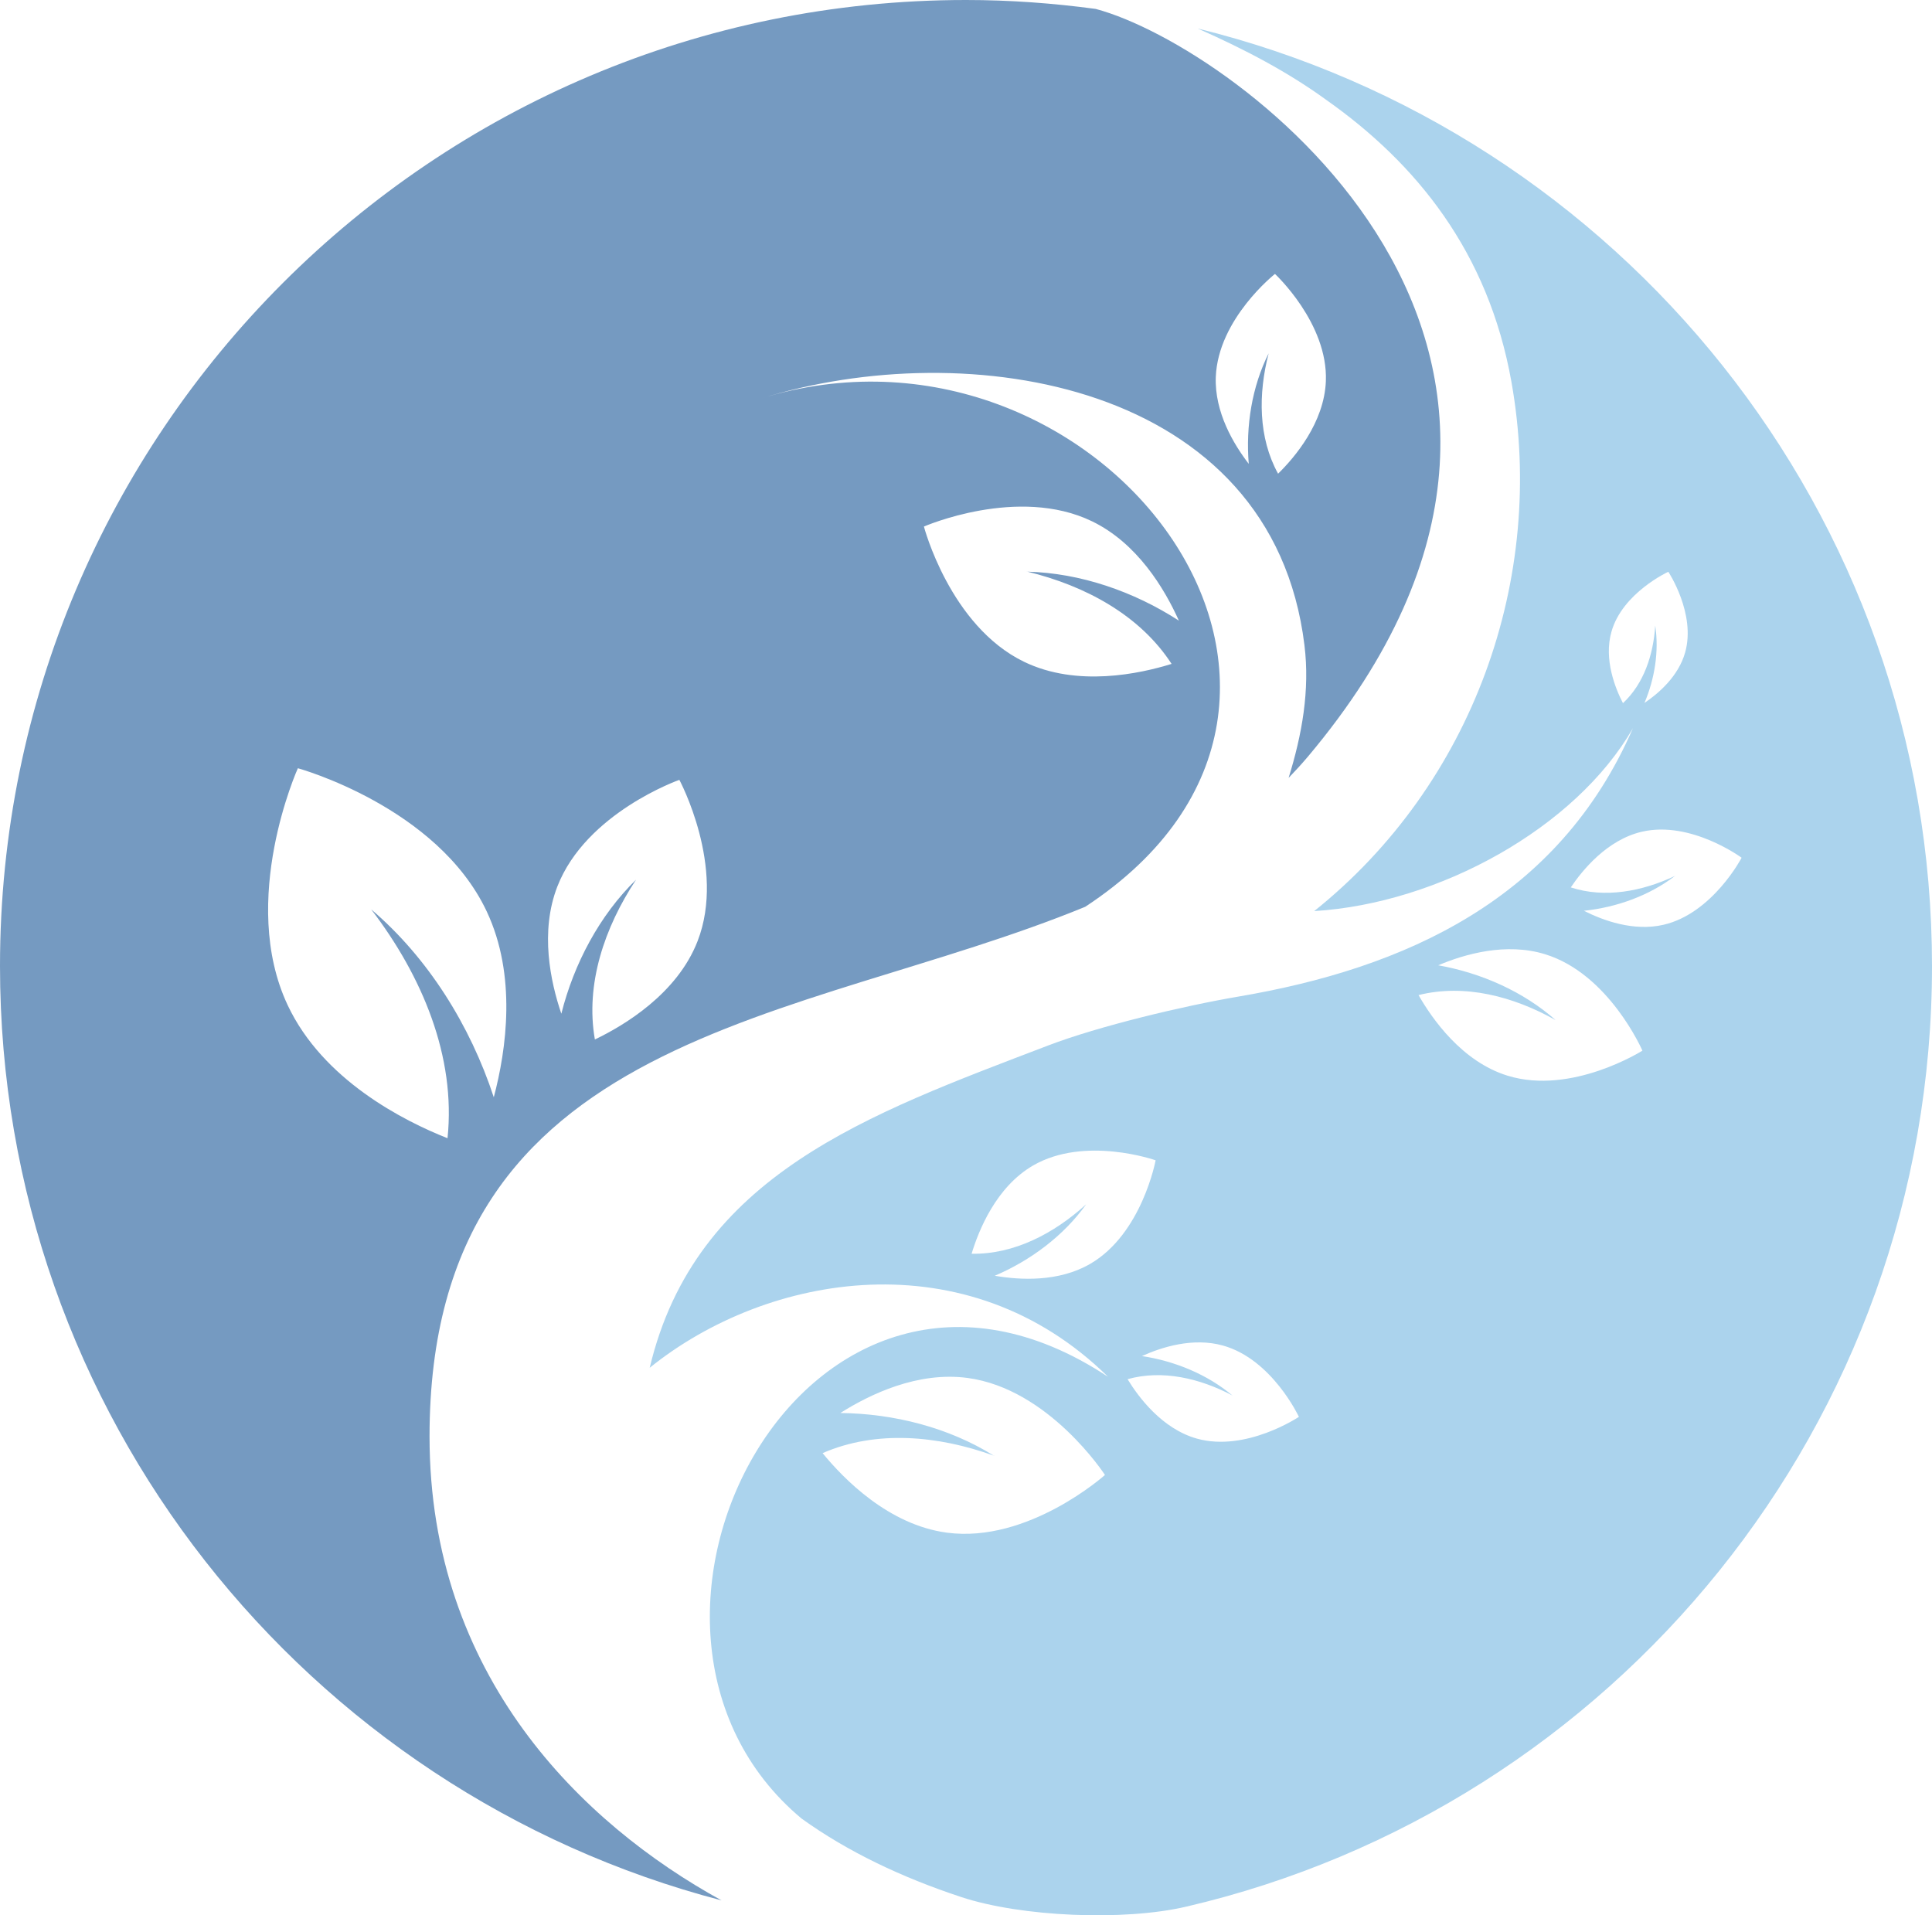
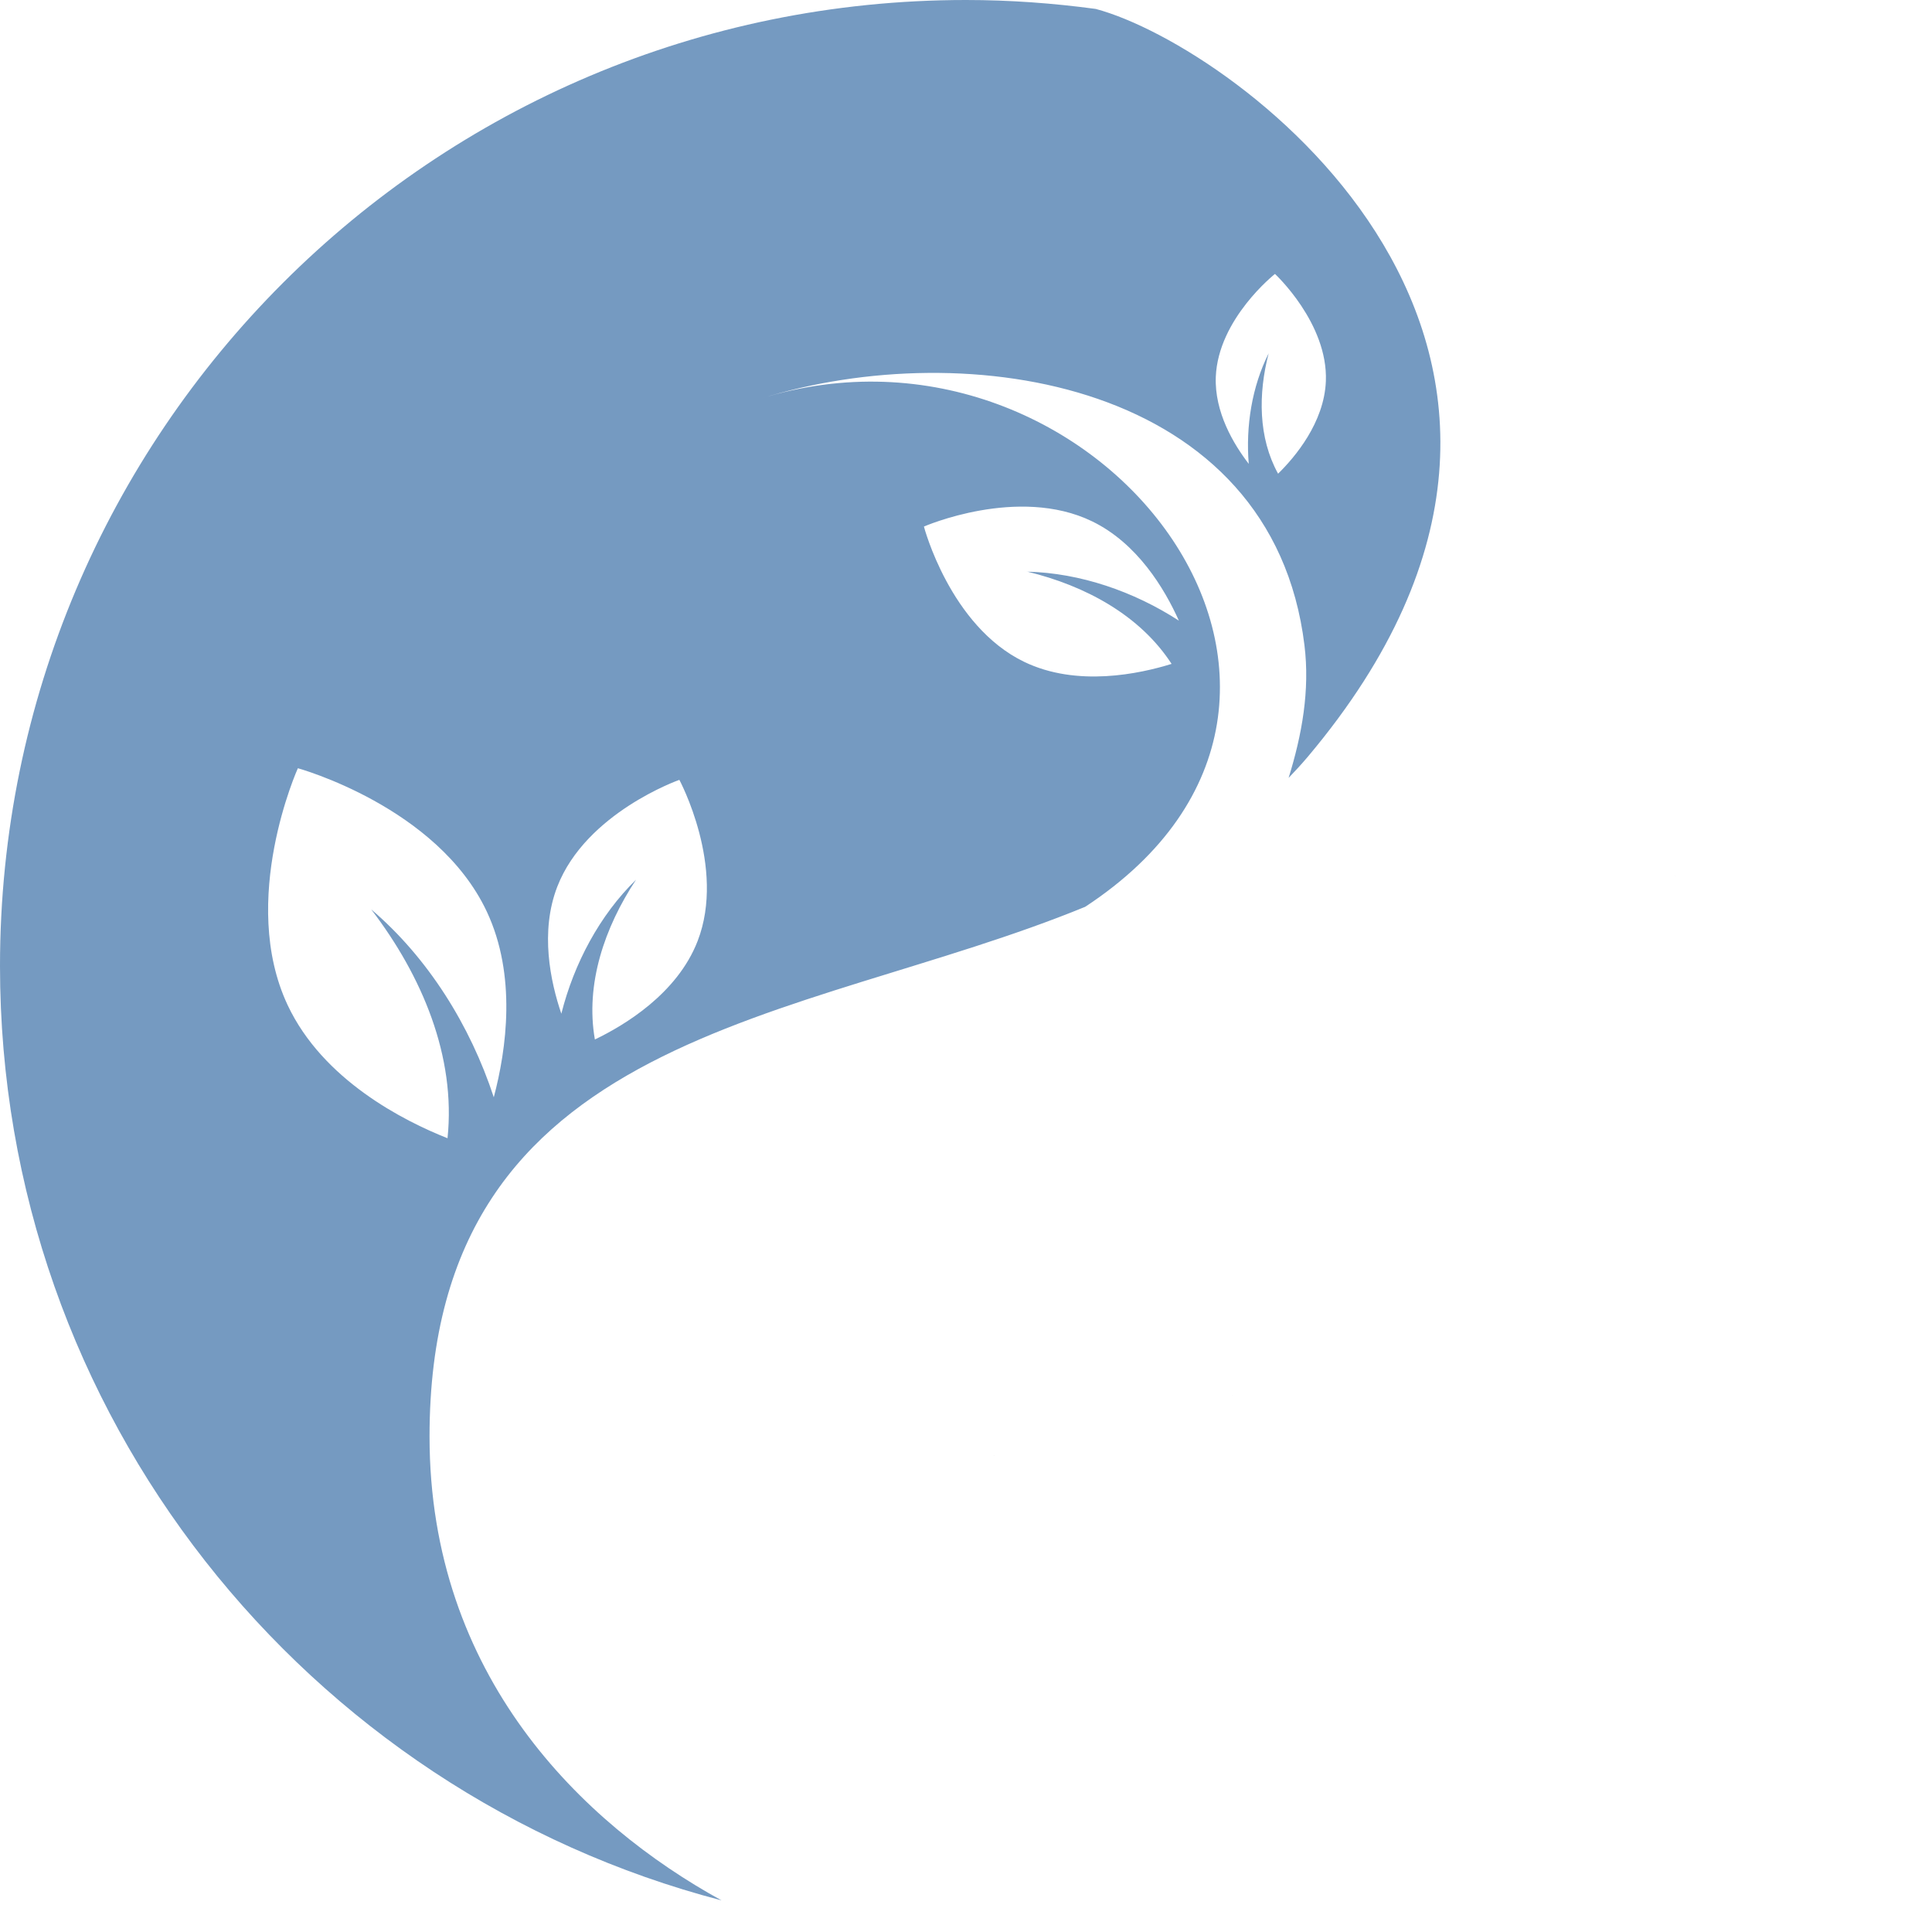
<svg xmlns="http://www.w3.org/2000/svg" fill="#000000" height="418.5" id="Layer_1" version="1.1" viewBox="0 0 422.17 418.5" width="422.17" x="0" xml:space="preserve" y="0">
  <g>
    <g>
      <path d="M139.02,192.18c-0.01,0.02-0.03,0.04-0.04,0.05C138.99,192.2,139,192.18,139.02,192.18 C139.07,192.01,139.09,192.02,139.02,192.18z M224.45,124.91c0.02,0,0.04,0,0.06,0c-0.02,0-0.04-0.01-0.06-0.02 C224.29,124.82,224.29,124.83,224.45,124.91z M285.81,165.32c-1.37,1.62-2.78,3.16-4.23,4.66c2.92-9.41,4.68-19.13,3.46-29.01 C278,83.45,211.44,72.99,166.12,87.13c73.44-22.91,141.07,65.04,71.01,111.02c-62.5,25.65-143.27,26.64-143.27,115.75 c0,52.25,33.26,84.58,63.8,101.36C66.96,391.59,0,309.19,0,211.08C0,94.5,94.5,0,211.08,0c9.62,0,19.07,0.7,28.35,1.95 C270.28,10.17,360.63,76.39,285.81,165.32z M106.37,199.19c-10.79-22.95-41.28-31.32-41.28-31.32s-13.01,28.82-2.23,51.77 c7.71,16.39,25.41,25.31,34.93,29.08c1.87-17.85-5.56-35.48-16.67-50c12.38,10.54,21.62,25.32,26.78,41.05 C110.68,229.28,112.93,213.16,106.37,199.19z M201.89,115.06c0,0,5.68,21.71,21.88,29.55c11.56,5.6,25.31,2.62,32.24,0.46 c-6.94-10.68-18.9-17.09-31.5-20.15c11.52,0.29,23.22,4.31,33.09,10.7c-3.15-7.03-9.1-16.92-18.96-21.7 C222.45,106.07,201.89,115.06,201.89,115.06z M148.45,170.41c0,0-20.4,7.16-26.67,23.33c-3.82,9.85-1.51,20.74,0.88,27.77 c2.77-10.98,8.37-21.51,16.32-29.28c-6.89,10.43-11.11,22.82-8.99,34.91c6.31-3.02,17.98-9.95,22.45-21.51 C158.7,189.46,148.45,170.41,148.45,170.41z M289.72,83.3c0.5-12.68-11.12-23.44-11.12-23.44s-12.42,9.79-12.93,22.49 c-0.3,7.72,3.89,14.71,7.2,19.01c-0.68-8.26,0.7-16.88,4.35-24.15c-2.3,8.86-2.28,18.44,2.06,26.3 C282.95,99.92,289.36,92.35,289.72,83.3z M81.07,198.66c0.02,0.02,0.04,0.04,0.06,0.06C81.11,198.7,81.09,198.68,81.07,198.66 C80.98,198.44,80.97,198.44,81.07,198.66z" fill="#759ac1" />
      <path d="M237.35,263.12c-0.01,0.01-0.01,0.02-0.02,0.03C237.34,263.15,237.35,263.14,237.35,263.12 C237.47,263.06,237.47,263.06,237.35,263.12z" fill="#6d6d6d" />
      <path d="M361.69,136.69c0,0.01,0.01,0.02,0,0.02C361.7,136.71,361.7,136.7,361.69,136.69 C361.72,136.6,361.72,136.6,361.69,136.69z" fill="#6d6d6d" />
      <path d="M217.21,318.09c-0.02-0.01-0.05-0.02-0.07-0.02c0.02,0.01,0.04,0.02,0.06,0.03 C217.37,318.12,217.38,318.11,217.21,318.09z" fill="#6d6d6d" />
      <path d="M339.98,222.94c-0.01-0.01-0.03-0.01-0.05-0.02C339.95,222.92,339.96,222.93,339.98,222.94 C340.11,222.98,340.11,222.98,339.98,222.94z" fill="#6d6d6d" />
-       <path d="M261.72,6.23c10.34,4.57,19.75,9.54,28.02,15.55c19.76,13.91,35.48,33.29,40.53,61.67 c7.66,42.97-8.45,87.92-43.1,115.64c27.26-1.68,57.13-18.18,69.65-39.97c-16.27,37.44-49.78,52.48-86.34,58.67 c-11.76,2-30.33,6.41-41.46,10.67c-39.34,15.04-77.04,28.29-87.05,70.42c25.72-20.75,69.39-28.3,100.15,1.97 c-65.84-43.53-116.8,54.9-66.97,96.53c10.16,7.31,22,12.89,34.85,17.14c13.21,4.37,35.63,5.28,49.17,2.12 c93.41-21.76,163-105.51,163-205.54C422.17,111.98,353.83,28.91,261.72,6.23z M206.92,334.91c-12.74-1.69-22.57-11.75-27.17-17.38 c11.67-5.09,25.2-3.86,37.39,0.54c-9.78-6.11-21.75-9.18-33.51-9.31c6.51-4.12,16.93-9.11,27.79-7.66 c17.83,2.38,30.03,21.2,30.03,21.2S224.74,337.28,206.92,334.91z M354.64,153.65c-1.64-3.17-4.25-9.55-2.51-15.62 c2.4-8.49,12.42-13.09,12.42-13.09s6.09,9.17,3.67,17.66c-1.47,5.17-5.75,8.89-8.88,11c2.25-5.31,3.2-11.3,2.35-16.9 C361.29,143.07,359.21,149.39,354.64,153.65z M238.21,276.18c-6.9,4-15.32,3.55-20.84,2.59c7.88-3.36,15.08-8.77,19.97-15.61 c-7,6.37-15.75,10.97-25.03,10.8c1.53-5.07,5.33-14.58,13.43-19.28c11.35-6.58,26.78-1.14,26.78-1.14S249.55,269.61,238.21,276.18 z M261.55,314.36c-7.65-2.14-12.83-9.15-15.16-12.99c7.59-2.12,15.79-0.2,22.89,3.55c-5.48-4.6-12.56-7.51-19.75-8.6 c4.34-1.97,11.17-4.12,17.7-2.3c10.74,2.99,16.6,15.58,16.6,15.58S272.28,317.35,261.55,314.36z M329.45,235.06 c-10-3.07-16.54-12.47-19.48-17.62c10.06-2.52,20.76,0.29,29.96,5.47c-7.03-6.22-16.24-10.31-25.66-11.98 c5.78-2.45,14.82-5.04,23.34-2.42c14.01,4.3,21.28,21.07,21.28,21.07S343.46,239.37,329.45,235.06z M363.49,202.08 c-6.53,1.5-13.17-0.93-17.38-3.06c7.15-0.75,14.28-3.32,19.89-7.61c-7.19,3.39-15.35,4.92-22.76,2.5 c2.49-3.69,7.88-10.39,15.55-12.17c10.73-2.48,21.78,5.69,21.78,5.69S374.22,199.6,363.49,202.08z" fill="#abd3ed" />
      <path d="M366.03,191.38c-0.01,0.01-0.02,0.02-0.03,0.02c0.01-0.01,0.03-0.01,0.03-0.01 C366.14,191.36,366.14,191.36,366.03,191.38z" fill="#6d6d6d" />
      <path d="M269.32,304.93c-0.01,0-0.03-0.01-0.04-0.01c0.01,0,0.02,0.01,0.03,0.02 C269.41,304.96,269.42,304.96,269.32,304.93z" fill="#6d6d6d" />
    </g>
  </g>
</svg>